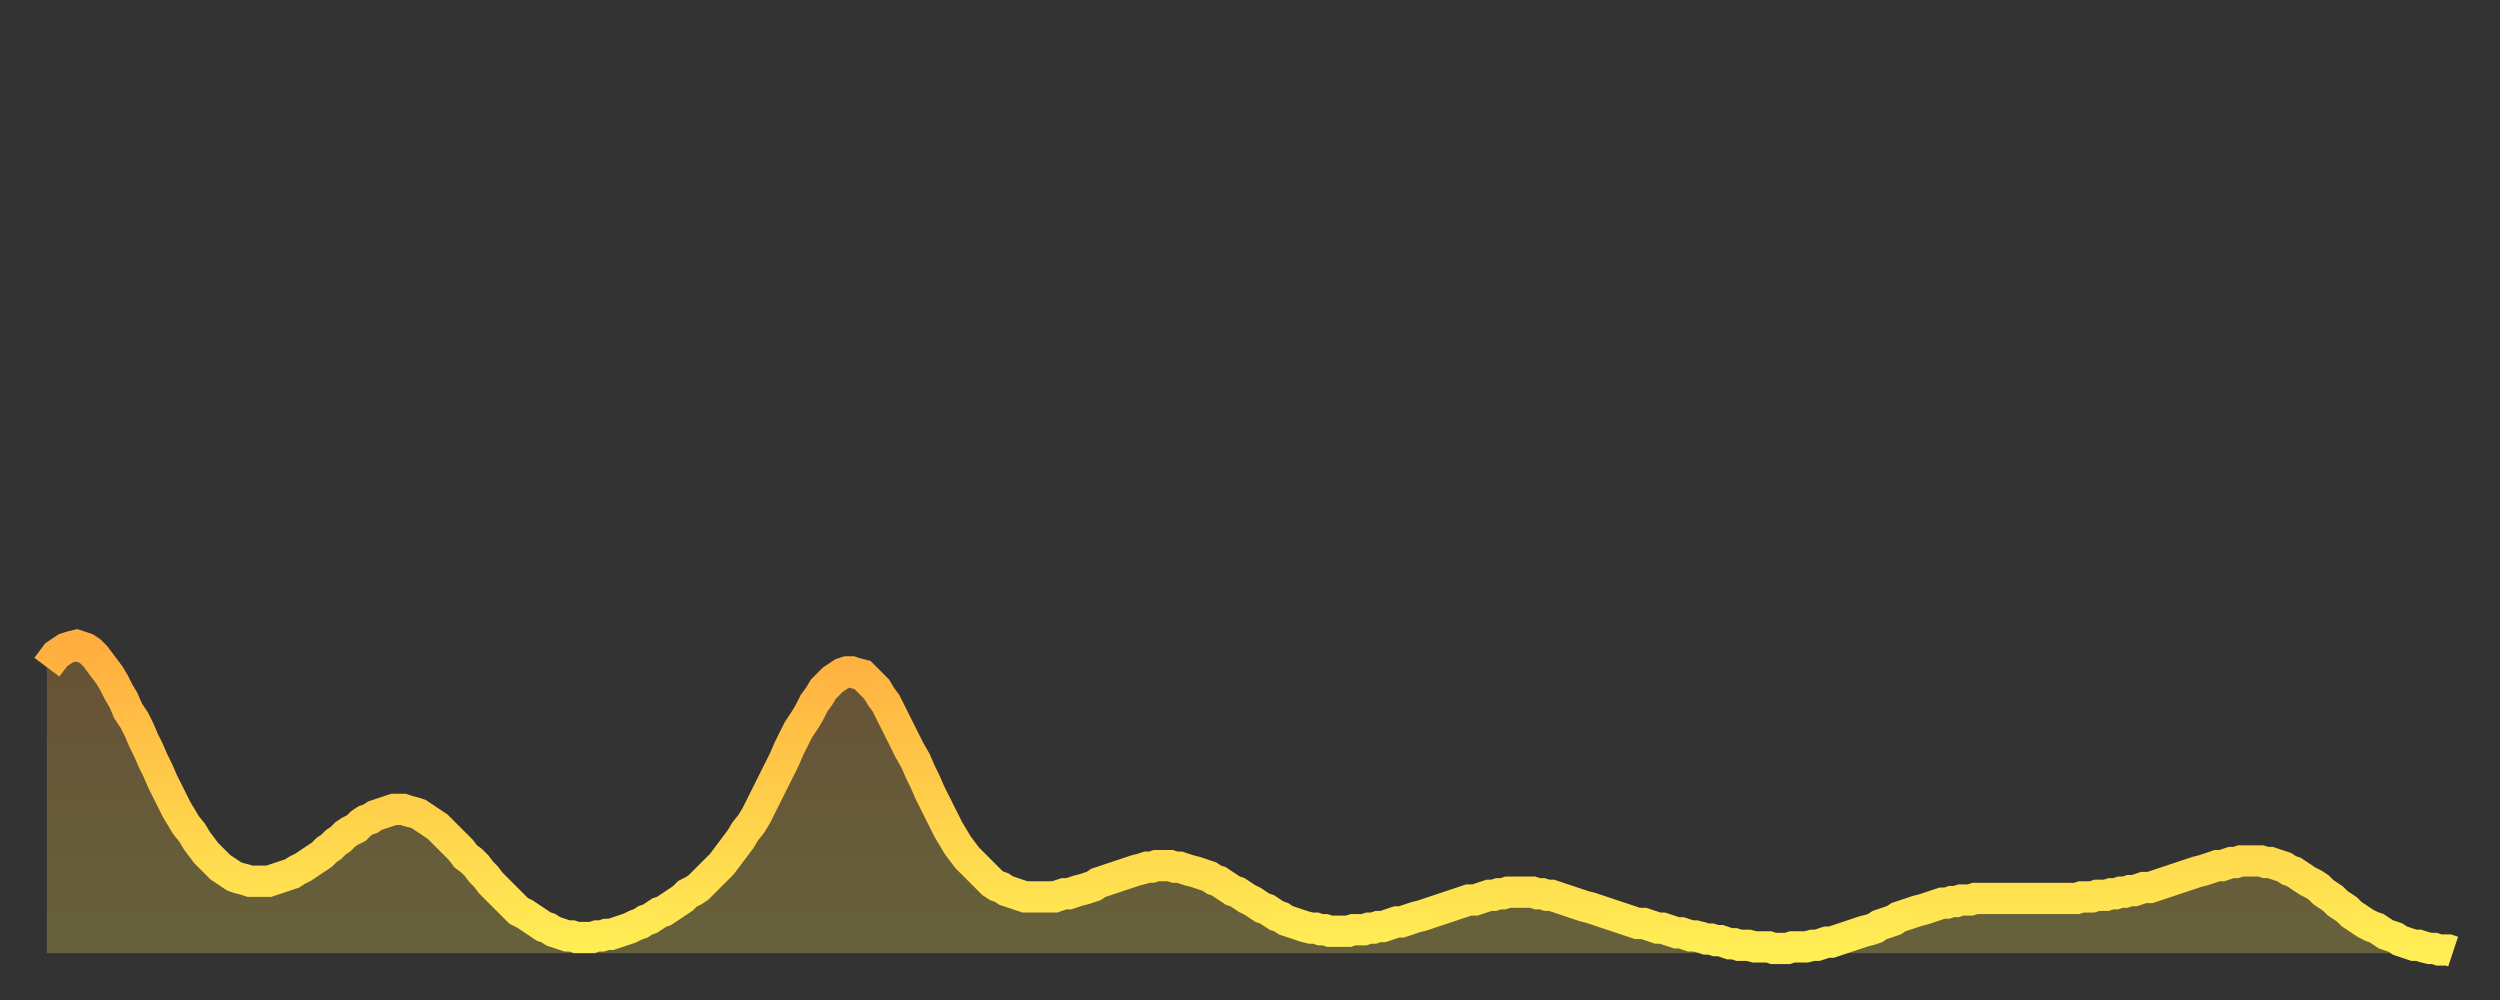
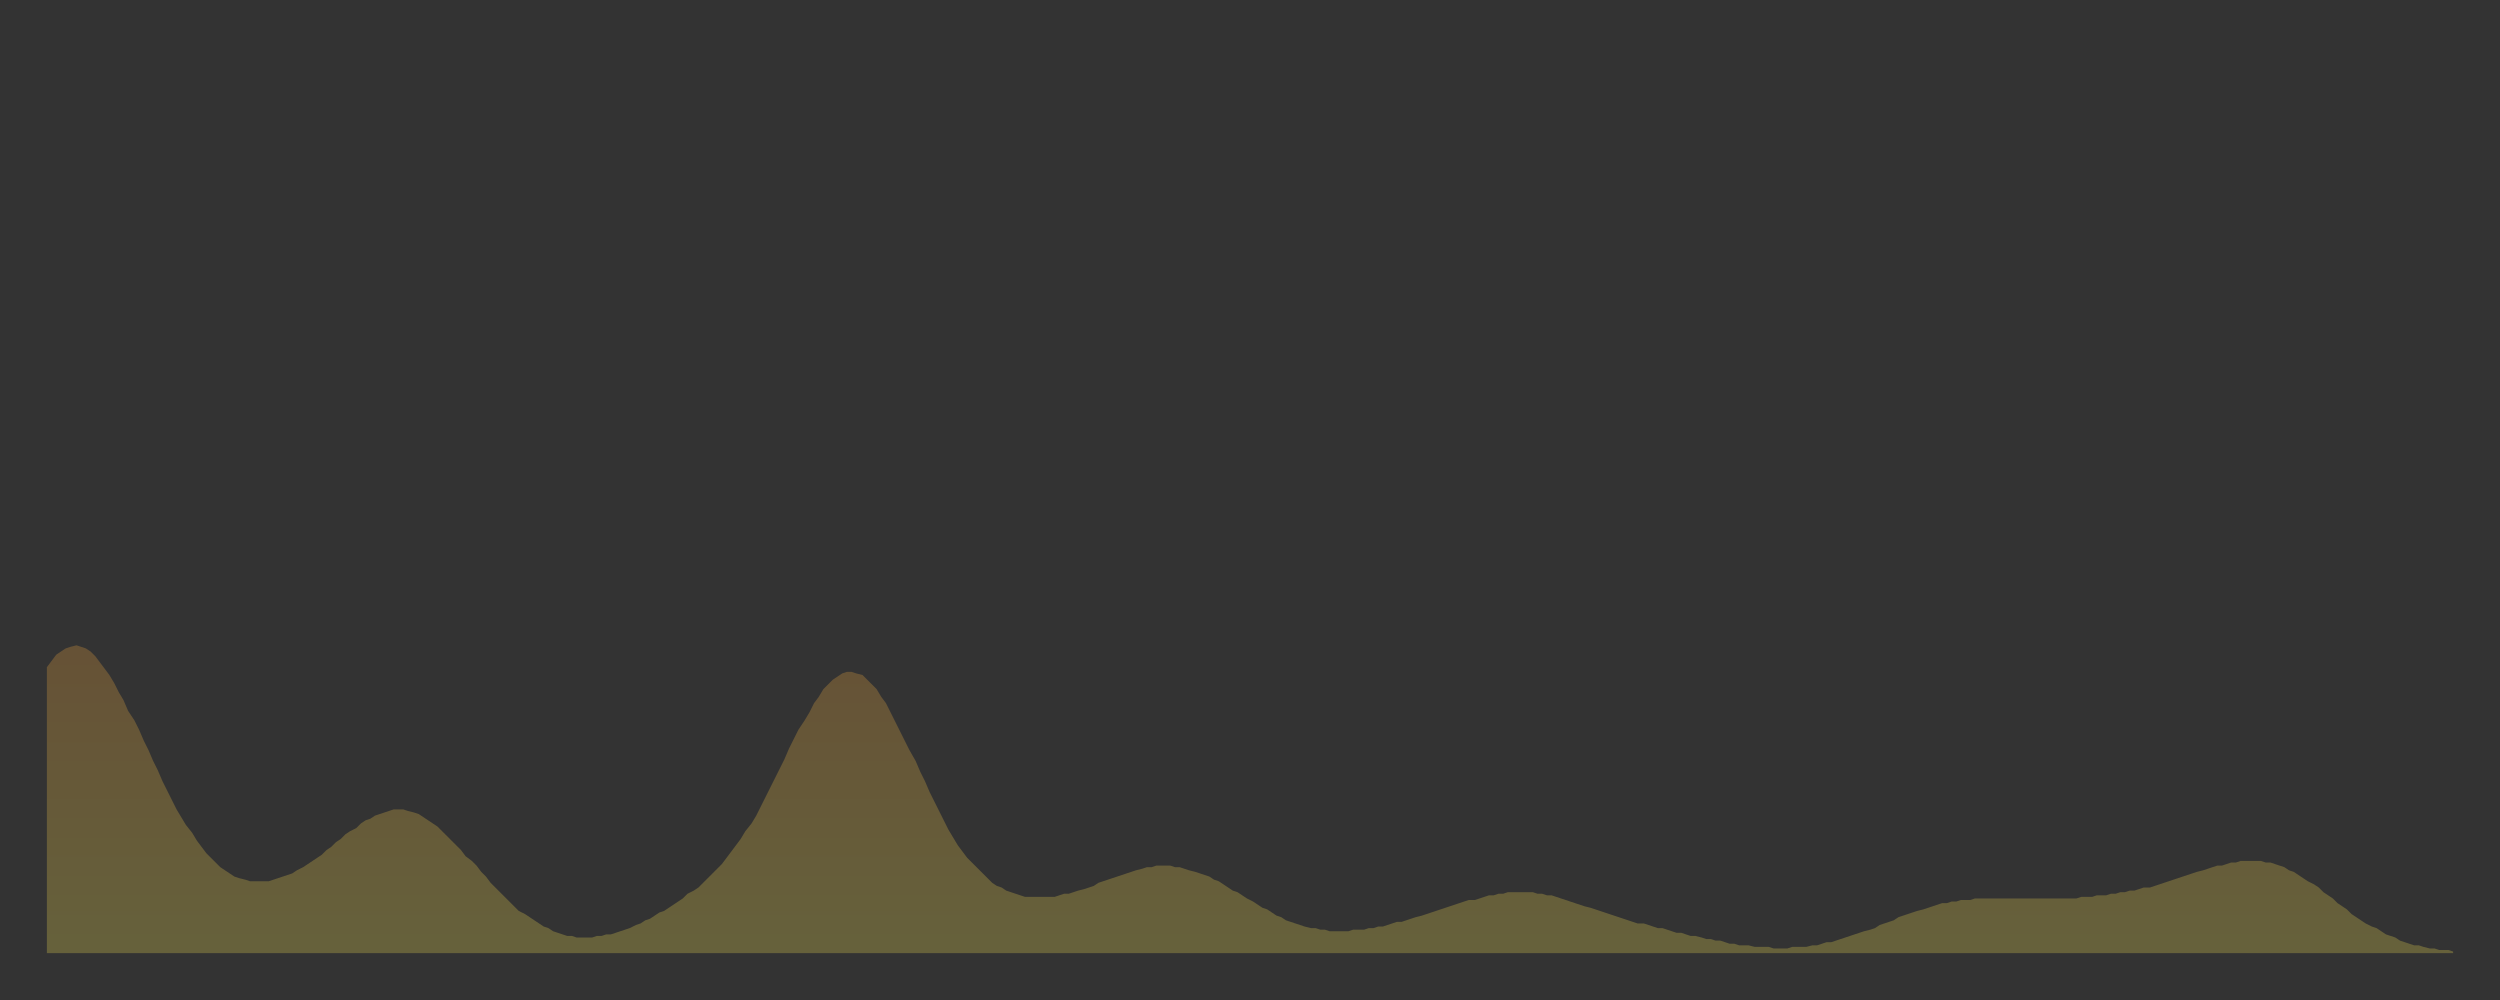
<svg xmlns="http://www.w3.org/2000/svg" baseProfile="full" height="64" version="1.1" width="160">
  <rect width="100%" height="100%" fill="#333333" stroke="none" />
  <defs>
    <linearGradient id="id2074116" x1="0" x2="0" y1="0" y2="1">
      <stop offset="0%" stop-color="#ffae3f" />
      <stop offset="50%" stop-color="#ffce4a" />
      <stop offset="100%" stop-color="#ffee55" />
    </linearGradient>
  </defs>
  <g transform="translate(3,3)">
    <g>
-       <path d="M 0.0 39.7 0.3 39.3 0.6 38.9 0.9 38.7 1.2 38.5 1.5 38.4 1.9 38.3 2.2 38.4 2.5 38.5 2.8 38.7 3.1 39.0 3.4 39.4 3.7 39.8 4.0 40.2 4.3 40.7 4.6 41.3 4.9 41.8 5.2 42.5 5.6 43.1 5.9 43.7 6.2 44.4 6.5 45.0 6.8 45.7 7.1 46.3 7.4 47.0 7.7 47.6 8.0 48.2 8.3 48.8 8.6 49.3 8.9 49.8 9.3 50.3 9.6 50.8 9.9 51.2 10.2 51.6 10.5 51.9 10.8 52.2 11.1 52.5 11.4 52.7 11.7 52.9 12.0 53.1 12.3 53.2 12.7 53.3 13.0 53.4 13.3 53.4 13.6 53.4 13.9 53.4 14.2 53.4 14.5 53.3 14.8 53.2 15.1 53.1 15.4 53.0 15.7 52.9 16.0 52.7 16.4 52.5 16.7 52.3 17.0 52.1 17.3 51.9 17.6 51.7 17.9 51.4 18.2 51.2 18.5 50.9 18.8 50.7 19.1 50.4 19.4 50.2 19.8 50.0 20.1 49.7 20.4 49.5 20.7 49.4 21.0 49.2 21.3 49.1 21.6 49.0 21.9 48.9 22.2 48.8 22.5 48.8 22.8 48.8 23.1 48.9 23.5 49.0 23.8 49.1 24.1 49.3 24.4 49.5 24.7 49.7 25.0 49.9 25.3 50.2 25.6 50.5 25.9 50.8 26.2 51.1 26.5 51.4 26.8 51.8 27.2 52.1 27.5 52.4 27.8 52.8 28.1 53.1 28.4 53.5 28.7 53.8 29.0 54.1 29.3 54.4 29.6 54.7 29.9 55.0 30.2 55.3 30.6 55.5 30.9 55.7 31.2 55.9 31.5 56.1 31.8 56.3 32.1 56.4 32.4 56.6 32.7 56.7 33.0 56.8 33.3 56.9 33.6 56.9 33.9 57.0 34.3 57.0 34.6 57.0 34.9 57.0 35.2 56.9 35.5 56.9 35.8 56.8 36.1 56.8 36.4 56.7 36.7 56.6 37.0 56.5 37.3 56.4 37.7 56.2 38.0 56.1 38.3 55.9 38.6 55.8 38.9 55.6 39.2 55.4 39.5 55.3 39.8 55.1 40.1 54.9 40.4 54.7 40.7 54.5 41.0 54.2 41.4 54.0 41.7 53.8 42.0 53.5 42.3 53.2 42.6 52.9 42.9 52.6 43.2 52.3 43.5 51.9 43.8 51.5 44.1 51.1 44.4 50.7 44.7 50.2 45.1 49.7 45.4 49.2 45.7 48.6 46.0 48.0 46.3 47.4 46.6 46.8 46.9 46.2 47.2 45.6 47.5 44.9 47.8 44.3 48.1 43.7 48.5 43.1 48.8 42.6 49.1 42.0 49.4 41.6 49.7 41.1 50.0 40.8 50.3 40.5 50.6 40.3 50.9 40.1 51.2 40.0 51.5 40.0 51.8 40.1 52.2 40.2 52.5 40.5 52.8 40.8 53.1 41.1 53.4 41.6 53.7 42.0 54.0 42.6 54.3 43.2 54.6 43.8 54.9 44.4 55.2 45.0 55.6 45.7 55.9 46.4 56.2 47.0 56.5 47.7 56.8 48.3 57.1 48.9 57.4 49.5 57.7 50.1 58.0 50.6 58.3 51.1 58.6 51.5 58.9 51.9 59.3 52.3 59.6 52.6 59.9 52.9 60.2 53.2 60.5 53.5 60.8 53.7 61.1 53.8 61.4 54.0 61.7 54.1 62.0 54.2 62.3 54.3 62.6 54.4 63.0 54.4 63.3 54.4 63.6 54.4 63.9 54.4 64.2 54.4 64.5 54.4 64.8 54.3 65.1 54.2 65.4 54.2 65.7 54.1 66.0 54.0 66.4 53.9 66.7 53.8 67.0 53.7 67.3 53.5 67.6 53.4 67.9 53.3 68.2 53.2 68.5 53.1 68.8 53.0 69.1 52.9 69.4 52.8 69.7 52.7 70.1 52.6 70.4 52.5 70.7 52.5 71.0 52.4 71.3 52.4 71.6 52.4 71.9 52.4 72.2 52.5 72.5 52.5 72.8 52.6 73.1 52.7 73.5 52.8 73.8 52.9 74.1 53.0 74.4 53.1 74.7 53.3 75.0 53.4 75.3 53.6 75.6 53.8 75.9 54.0 76.2 54.1 76.5 54.3 76.8 54.5 77.2 54.7 77.5 54.9 77.8 55.1 78.1 55.2 78.4 55.4 78.7 55.6 79.0 55.7 79.3 55.9 79.6 56.0 79.9 56.1 80.2 56.2 80.5 56.3 80.9 56.4 81.2 56.4 81.5 56.5 81.8 56.5 82.1 56.6 82.4 56.6 82.7 56.6 83.0 56.6 83.3 56.6 83.6 56.5 83.9 56.5 84.3 56.5 84.6 56.4 84.9 56.4 85.2 56.3 85.5 56.3 85.8 56.2 86.1 56.1 86.4 56.0 86.7 56.0 87.0 55.9 87.3 55.8 87.6 55.7 88.0 55.6 88.3 55.5 88.6 55.4 88.9 55.3 89.2 55.2 89.5 55.1 89.8 55.0 90.1 54.9 90.4 54.8 90.7 54.7 91.0 54.6 91.4 54.6 91.7 54.5 92.0 54.4 92.3 54.3 92.6 54.3 92.9 54.2 93.2 54.2 93.5 54.1 93.8 54.1 94.1 54.1 94.4 54.1 94.7 54.1 95.1 54.1 95.4 54.2 95.7 54.2 96.0 54.3 96.3 54.3 96.6 54.4 96.9 54.5 97.2 54.6 97.5 54.7 97.8 54.8 98.1 54.9 98.4 55.0 98.8 55.1 99.1 55.2 99.4 55.3 99.7 55.4 100.0 55.5 100.3 55.6 100.6 55.7 100.9 55.8 101.2 55.9 101.5 56.0 101.8 56.1 102.2 56.1 102.5 56.2 102.8 56.3 103.1 56.4 103.4 56.4 103.7 56.5 104.0 56.6 104.3 56.7 104.6 56.7 104.9 56.8 105.2 56.9 105.5 56.9 105.9 57.0 106.2 57.1 106.5 57.1 106.8 57.2 107.1 57.2 107.4 57.3 107.7 57.4 108.0 57.4 108.3 57.5 108.6 57.5 108.9 57.5 109.3 57.6 109.6 57.6 109.9 57.6 110.2 57.6 110.5 57.7 110.8 57.7 111.1 57.7 111.4 57.7 111.7 57.6 112.0 57.6 112.3 57.6 112.6 57.6 113.0 57.5 113.3 57.5 113.6 57.4 113.9 57.3 114.2 57.3 114.5 57.2 114.8 57.1 115.1 57.0 115.4 56.9 115.7 56.8 116.0 56.7 116.3 56.6 116.7 56.5 117.0 56.4 117.3 56.2 117.6 56.1 117.9 56.0 118.2 55.9 118.5 55.7 118.8 55.6 119.1 55.5 119.4 55.4 119.7 55.3 120.1 55.2 120.4 55.1 120.7 55.0 121.0 54.9 121.3 54.8 121.6 54.8 121.9 54.7 122.2 54.7 122.5 54.6 122.8 54.6 123.1 54.6 123.4 54.5 123.8 54.5 124.1 54.5 124.4 54.5 124.7 54.5 125.0 54.5 125.3 54.5 125.6 54.5 125.9 54.5 126.2 54.5 126.5 54.5 126.8 54.5 127.2 54.5 127.5 54.5 127.8 54.5 128.1 54.5 128.4 54.5 128.7 54.5 129.0 54.5 129.3 54.5 129.6 54.5 129.9 54.5 130.2 54.4 130.5 54.4 130.9 54.4 131.2 54.3 131.5 54.3 131.8 54.3 132.1 54.2 132.4 54.2 132.7 54.1 133.0 54.1 133.3 54.0 133.6 54.0 133.9 53.9 134.2 53.8 134.6 53.8 134.9 53.7 135.2 53.6 135.5 53.5 135.8 53.4 136.1 53.3 136.4 53.2 136.7 53.1 137.0 53.0 137.3 52.9 137.6 52.8 138.0 52.7 138.3 52.6 138.6 52.5 138.9 52.4 139.2 52.4 139.5 52.3 139.8 52.2 140.1 52.2 140.4 52.1 140.7 52.1 141.0 52.1 141.3 52.1 141.7 52.1 142.0 52.2 142.3 52.2 142.6 52.3 142.9 52.4 143.2 52.5 143.5 52.7 143.8 52.8 144.1 53.0 144.4 53.2 144.7 53.4 145.1 53.6 145.4 53.8 145.7 54.1 146.0 54.3 146.3 54.5 146.6 54.8 146.9 55.0 147.2 55.2 147.5 55.5 147.8 55.7 148.1 55.9 148.4 56.1 148.8 56.3 149.1 56.4 149.4 56.6 149.7 56.8 150.0 56.9 150.3 57.0 150.6 57.2 150.9 57.3 151.2 57.4 151.5 57.5 151.8 57.5 152.1 57.6 152.5 57.7 152.8 57.7 153.1 57.8 153.4 57.8 153.7 57.8 154.0 57.9" fill="none" id="graph-curve" opacity="1" stroke="url(#id2074116)" stroke-width="2" />
      <path d="M 0 58 L 0.0 39.7 0.3 39.3 0.6 38.9 0.9 38.7 1.2 38.5 1.5 38.4 1.9 38.3 2.2 38.4 2.5 38.5 2.8 38.7 3.1 39.0 3.4 39.4 3.7 39.8 4.0 40.2 4.3 40.7 4.6 41.3 4.9 41.8 5.2 42.5 5.6 43.1 5.9 43.7 6.2 44.4 6.5 45.0 6.8 45.7 7.1 46.3 7.4 47.0 7.7 47.6 8.0 48.2 8.3 48.8 8.6 49.3 8.9 49.8 9.3 50.3 9.6 50.8 9.9 51.2 10.2 51.6 10.5 51.9 10.8 52.2 11.1 52.5 11.4 52.7 11.7 52.9 12.0 53.1 12.3 53.2 12.7 53.3 13.0 53.4 13.3 53.4 13.6 53.4 13.9 53.4 14.2 53.4 14.5 53.3 14.8 53.2 15.1 53.1 15.4 53.0 15.7 52.9 16.0 52.7 16.4 52.5 16.7 52.3 17.0 52.1 17.3 51.9 17.6 51.7 17.9 51.4 18.2 51.2 18.5 50.9 18.8 50.7 19.1 50.4 19.4 50.2 19.8 50.0 20.1 49.7 20.4 49.5 20.7 49.4 21.0 49.2 21.3 49.1 21.6 49.0 21.9 48.9 22.2 48.8 22.5 48.8 22.8 48.8 23.1 48.9 23.5 49.0 23.8 49.1 24.1 49.3 24.4 49.5 24.7 49.7 25.0 49.9 25.3 50.2 25.6 50.5 25.9 50.8 26.2 51.1 26.5 51.4 26.8 51.8 27.2 52.1 27.5 52.4 27.8 52.8 28.1 53.1 28.4 53.5 28.7 53.8 29.0 54.1 29.3 54.4 29.6 54.7 29.9 55.0 30.2 55.3 30.6 55.5 30.9 55.7 31.2 55.9 31.5 56.1 31.8 56.3 32.1 56.4 32.4 56.6 32.7 56.7 33.0 56.8 33.3 56.9 33.6 56.9 33.9 57.0 34.3 57.0 34.6 57.0 34.9 57.0 35.2 56.9 35.5 56.9 35.8 56.8 36.1 56.8 36.4 56.7 36.7 56.6 37.0 56.5 37.3 56.4 37.7 56.2 38.0 56.1 38.3 55.9 38.6 55.8 38.9 55.6 39.2 55.4 39.5 55.3 39.8 55.1 40.1 54.9 40.4 54.7 40.7 54.5 41.0 54.2 41.4 54.0 41.7 53.8 42.0 53.5 42.3 53.2 42.6 52.9 42.9 52.6 43.2 52.3 43.5 51.9 43.8 51.5 44.1 51.1 44.4 50.7 44.7 50.2 45.1 49.7 45.4 49.2 45.7 48.6 46.0 48.0 46.3 47.4 46.6 46.8 46.9 46.2 47.2 45.6 47.5 44.9 47.8 44.3 48.1 43.7 48.5 43.1 48.8 42.6 49.1 42.0 49.4 41.6 49.7 41.1 50.0 40.8 50.3 40.5 50.6 40.3 50.9 40.1 51.2 40.0 51.5 40.0 51.8 40.1 52.2 40.2 52.5 40.5 52.8 40.8 53.1 41.1 53.4 41.6 53.7 42.0 54.0 42.6 54.3 43.2 54.6 43.8 54.9 44.4 55.2 45.0 55.6 45.7 55.9 46.4 56.2 47.0 56.5 47.7 56.8 48.3 57.1 48.9 57.4 49.5 57.7 50.1 58.0 50.6 58.3 51.1 58.6 51.5 58.9 51.9 59.3 52.3 59.6 52.6 59.9 52.9 60.2 53.2 60.5 53.5 60.8 53.7 61.1 53.8 61.4 54.0 61.7 54.1 62.0 54.2 62.3 54.3 62.6 54.4 63.0 54.4 63.3 54.4 63.6 54.4 63.9 54.4 64.2 54.4 64.5 54.4 64.8 54.3 65.1 54.2 65.4 54.2 65.7 54.1 66.0 54.0 66.4 53.9 66.7 53.8 67.0 53.7 67.3 53.5 67.6 53.4 67.9 53.3 68.2 53.2 68.5 53.1 68.8 53.0 69.1 52.9 69.4 52.8 69.7 52.7 70.1 52.6 70.4 52.5 70.7 52.5 71.0 52.4 71.3 52.4 71.6 52.4 71.9 52.4 72.2 52.5 72.5 52.5 72.8 52.6 73.1 52.7 73.5 52.8 73.8 52.9 74.1 53.0 74.4 53.1 74.7 53.3 75.0 53.4 75.3 53.6 75.6 53.8 75.9 54.0 76.2 54.1 76.5 54.3 76.8 54.5 77.2 54.7 77.5 54.9 77.8 55.1 78.1 55.2 78.4 55.4 78.7 55.6 79.0 55.7 79.3 55.9 79.6 56.0 79.9 56.1 80.2 56.2 80.5 56.3 80.9 56.4 81.2 56.4 81.5 56.5 81.8 56.5 82.1 56.6 82.4 56.6 82.7 56.6 83.0 56.6 83.3 56.6 83.6 56.5 83.9 56.5 84.3 56.5 84.6 56.4 84.9 56.4 85.2 56.3 85.5 56.3 85.8 56.2 86.1 56.1 86.4 56.0 86.7 56.0 87.0 55.9 87.3 55.8 87.6 55.7 88.0 55.6 88.3 55.5 88.6 55.4 88.9 55.3 89.2 55.2 89.5 55.1 89.8 55.0 90.1 54.9 90.4 54.8 90.7 54.7 91.0 54.6 91.4 54.6 91.7 54.5 92.0 54.4 92.3 54.3 92.6 54.3 92.9 54.2 93.2 54.2 93.5 54.1 93.8 54.1 94.1 54.1 94.4 54.1 94.7 54.1 95.1 54.1 95.4 54.2 95.7 54.2 96.0 54.3 96.3 54.3 96.6 54.4 96.9 54.5 97.2 54.6 97.5 54.7 97.8 54.8 98.1 54.9 98.4 55.0 98.8 55.1 99.1 55.2 99.4 55.3 99.7 55.4 100.0 55.5 100.3 55.6 100.6 55.7 100.9 55.8 101.2 55.9 101.5 56.0 101.8 56.1 102.2 56.1 102.5 56.2 102.8 56.3 103.1 56.4 103.4 56.4 103.7 56.5 104.0 56.6 104.3 56.7 104.6 56.7 104.9 56.8 105.2 56.9 105.5 56.9 105.9 57.0 106.2 57.1 106.5 57.1 106.8 57.2 107.1 57.2 107.4 57.3 107.7 57.4 108.0 57.4 108.3 57.5 108.6 57.5 108.9 57.5 109.3 57.6 109.6 57.6 109.9 57.6 110.2 57.6 110.5 57.7 110.8 57.7 111.1 57.7 111.4 57.7 111.7 57.6 112.0 57.6 112.3 57.6 112.6 57.6 113.0 57.5 113.3 57.5 113.6 57.4 113.9 57.3 114.2 57.3 114.5 57.2 114.8 57.1 115.1 57.0 115.4 56.9 115.7 56.8 116.0 56.7 116.3 56.6 116.7 56.5 117.0 56.4 117.3 56.2 117.6 56.1 117.9 56.0 118.2 55.9 118.5 55.7 118.8 55.6 119.1 55.5 119.4 55.4 119.7 55.3 120.1 55.2 120.4 55.1 120.7 55.0 121.0 54.9 121.3 54.8 121.6 54.8 121.9 54.7 122.2 54.7 122.5 54.6 122.8 54.6 123.1 54.6 123.4 54.5 123.8 54.5 124.1 54.5 124.4 54.5 124.7 54.5 125.0 54.5 125.3 54.5 125.6 54.5 125.9 54.5 126.2 54.5 126.5 54.5 126.8 54.5 127.2 54.5 127.5 54.5 127.8 54.5 128.1 54.5 128.4 54.5 128.7 54.5 129.0 54.5 129.3 54.5 129.6 54.5 129.9 54.5 130.2 54.4 130.5 54.4 130.9 54.4 131.2 54.3 131.5 54.3 131.8 54.3 132.1 54.2 132.4 54.2 132.7 54.1 133.0 54.1 133.3 54.0 133.6 54.0 133.9 53.9 134.2 53.8 134.6 53.8 134.9 53.7 135.2 53.6 135.5 53.5 135.8 53.4 136.1 53.3 136.4 53.2 136.7 53.1 137.0 53.0 137.3 52.9 137.6 52.8 138.0 52.7 138.3 52.6 138.6 52.5 138.9 52.4 139.2 52.4 139.5 52.3 139.8 52.2 140.1 52.2 140.4 52.1 140.7 52.1 141.0 52.1 141.3 52.1 141.7 52.1 142.0 52.2 142.3 52.2 142.6 52.3 142.9 52.4 143.2 52.5 143.5 52.7 143.8 52.8 144.1 53.0 144.4 53.2 144.7 53.4 145.1 53.6 145.4 53.8 145.7 54.1 146.0 54.3 146.3 54.5 146.6 54.8 146.9 55.0 147.2 55.2 147.5 55.5 147.8 55.7 148.1 55.9 148.4 56.1 148.8 56.3 149.1 56.4 149.4 56.6 149.7 56.8 150.0 56.9 150.3 57.0 150.6 57.2 150.9 57.3 151.2 57.4 151.5 57.5 151.8 57.5 152.1 57.6 152.5 57.7 152.8 57.7 153.1 57.8 153.4 57.8 153.7 57.8 154.0 57.9 154 58" fill="url(#id2074116)" fill-opacity=".25" id="graph-shadow" />
    </g>
  </g>
</svg>